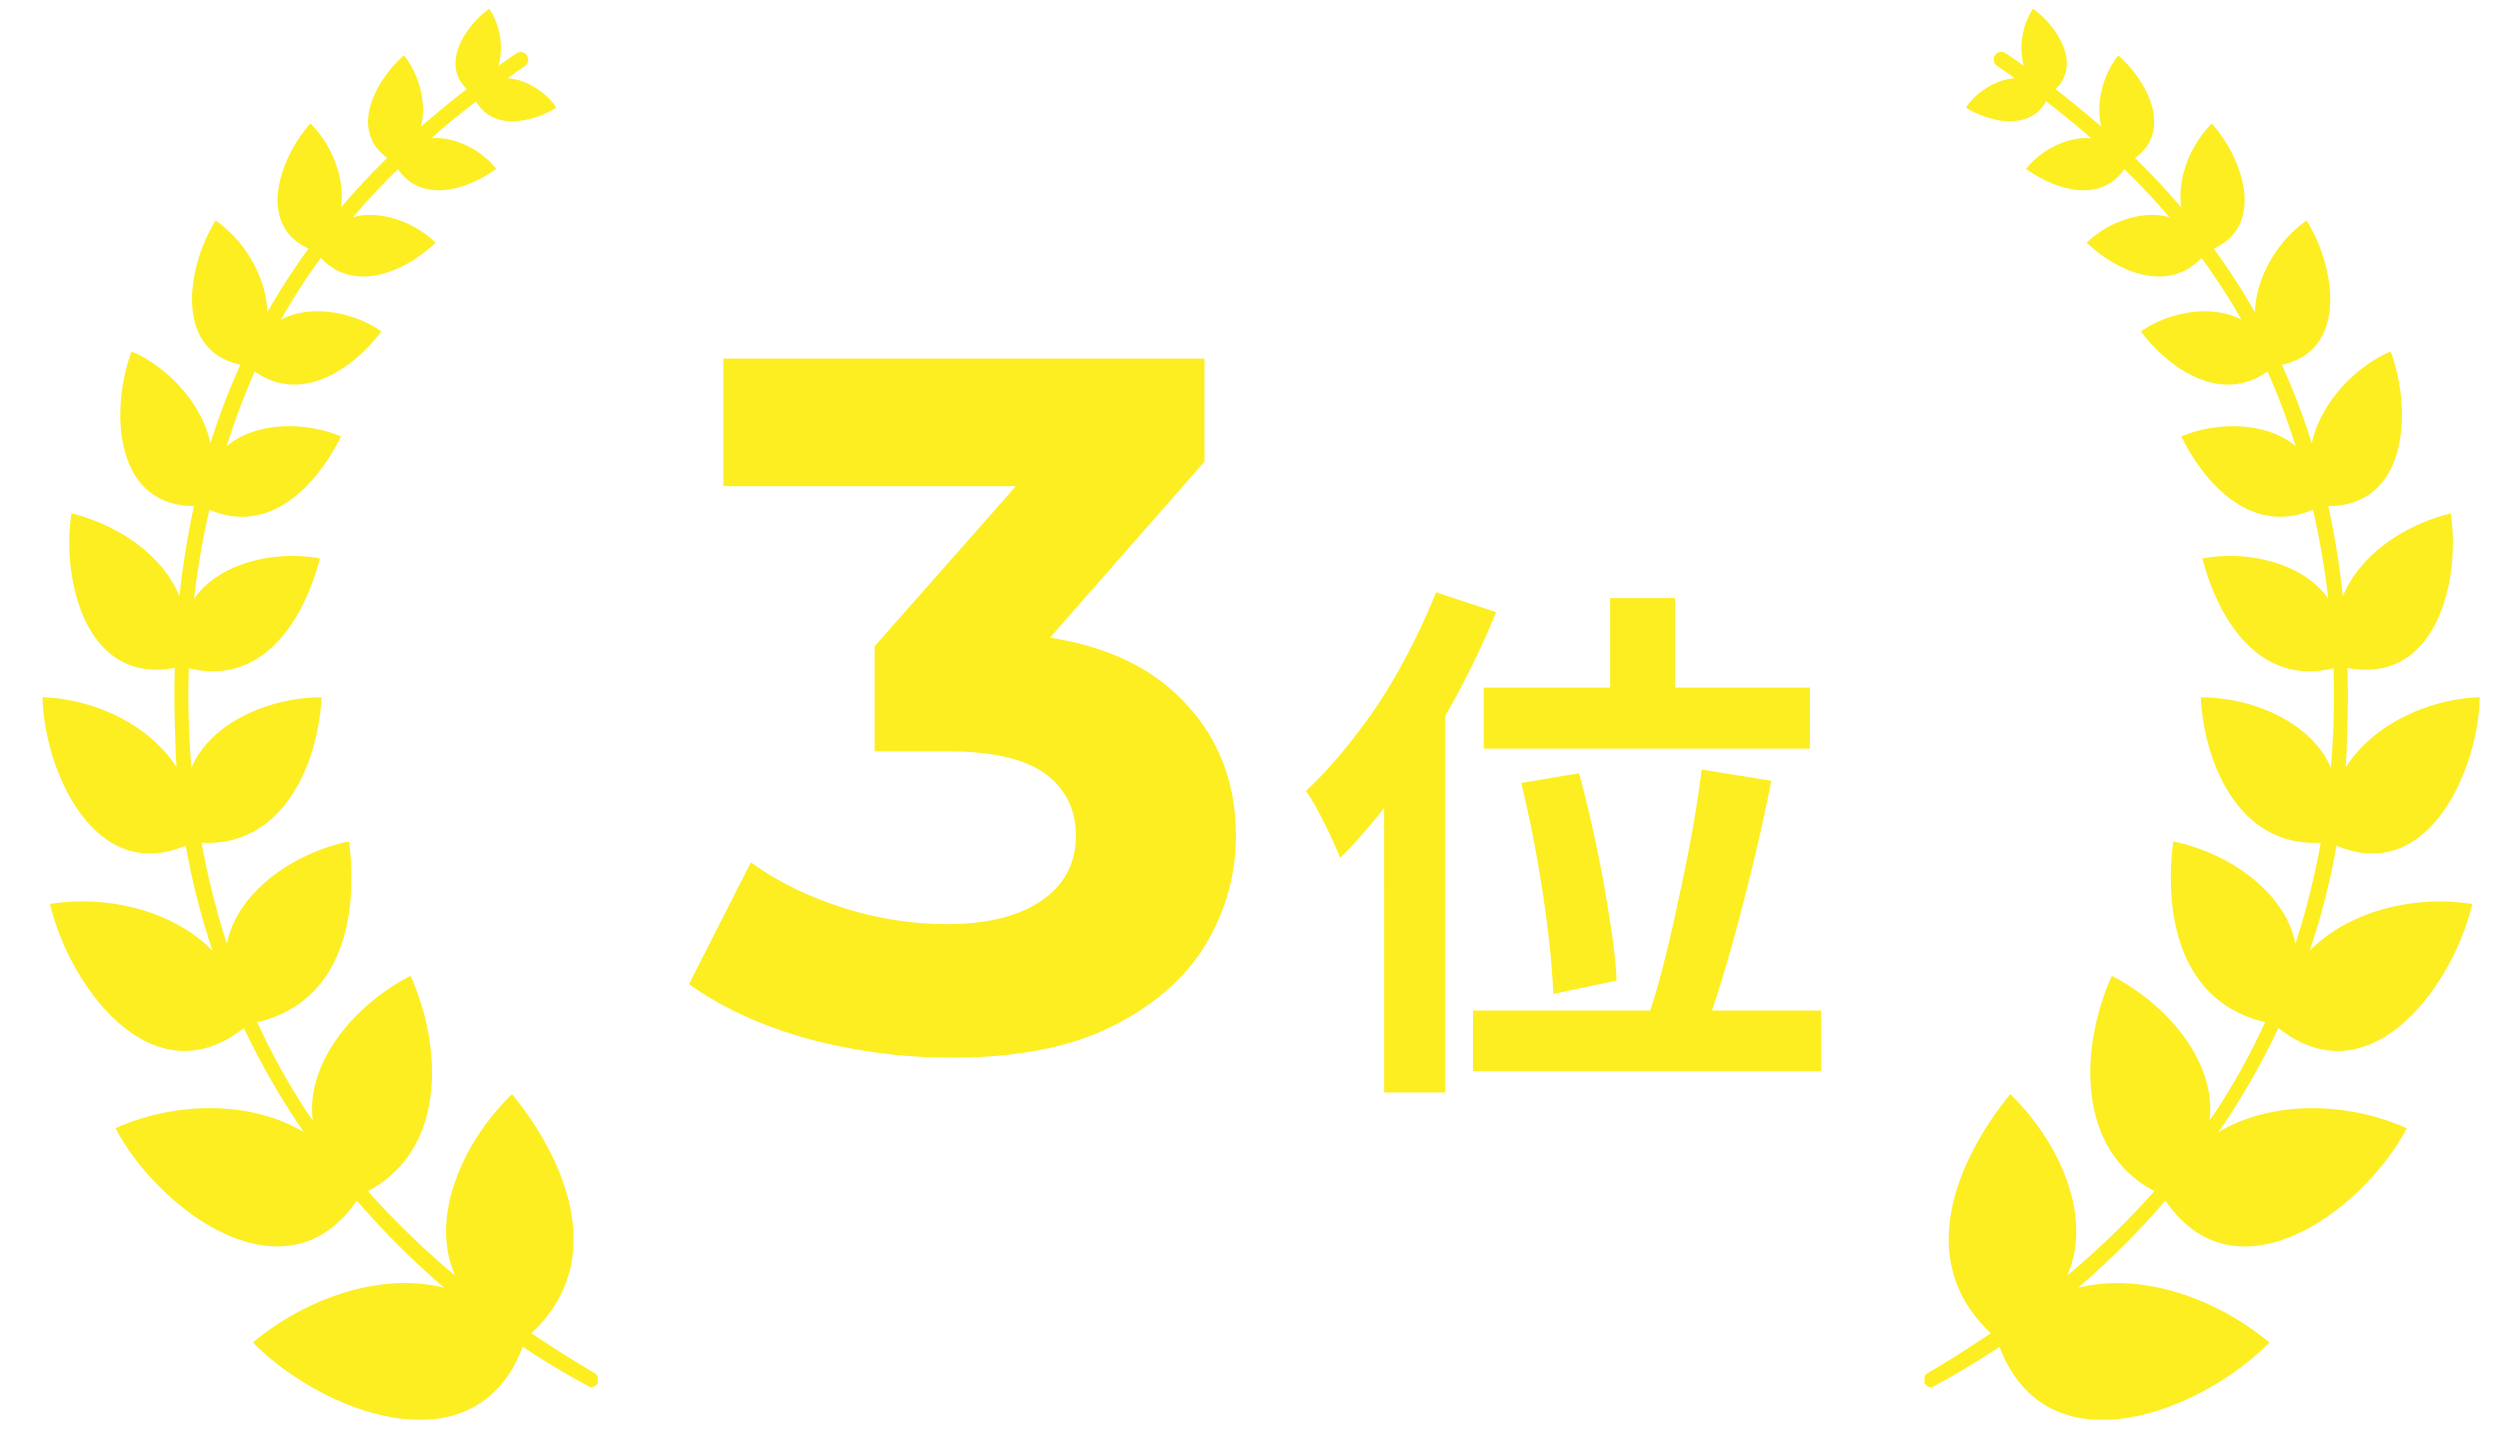
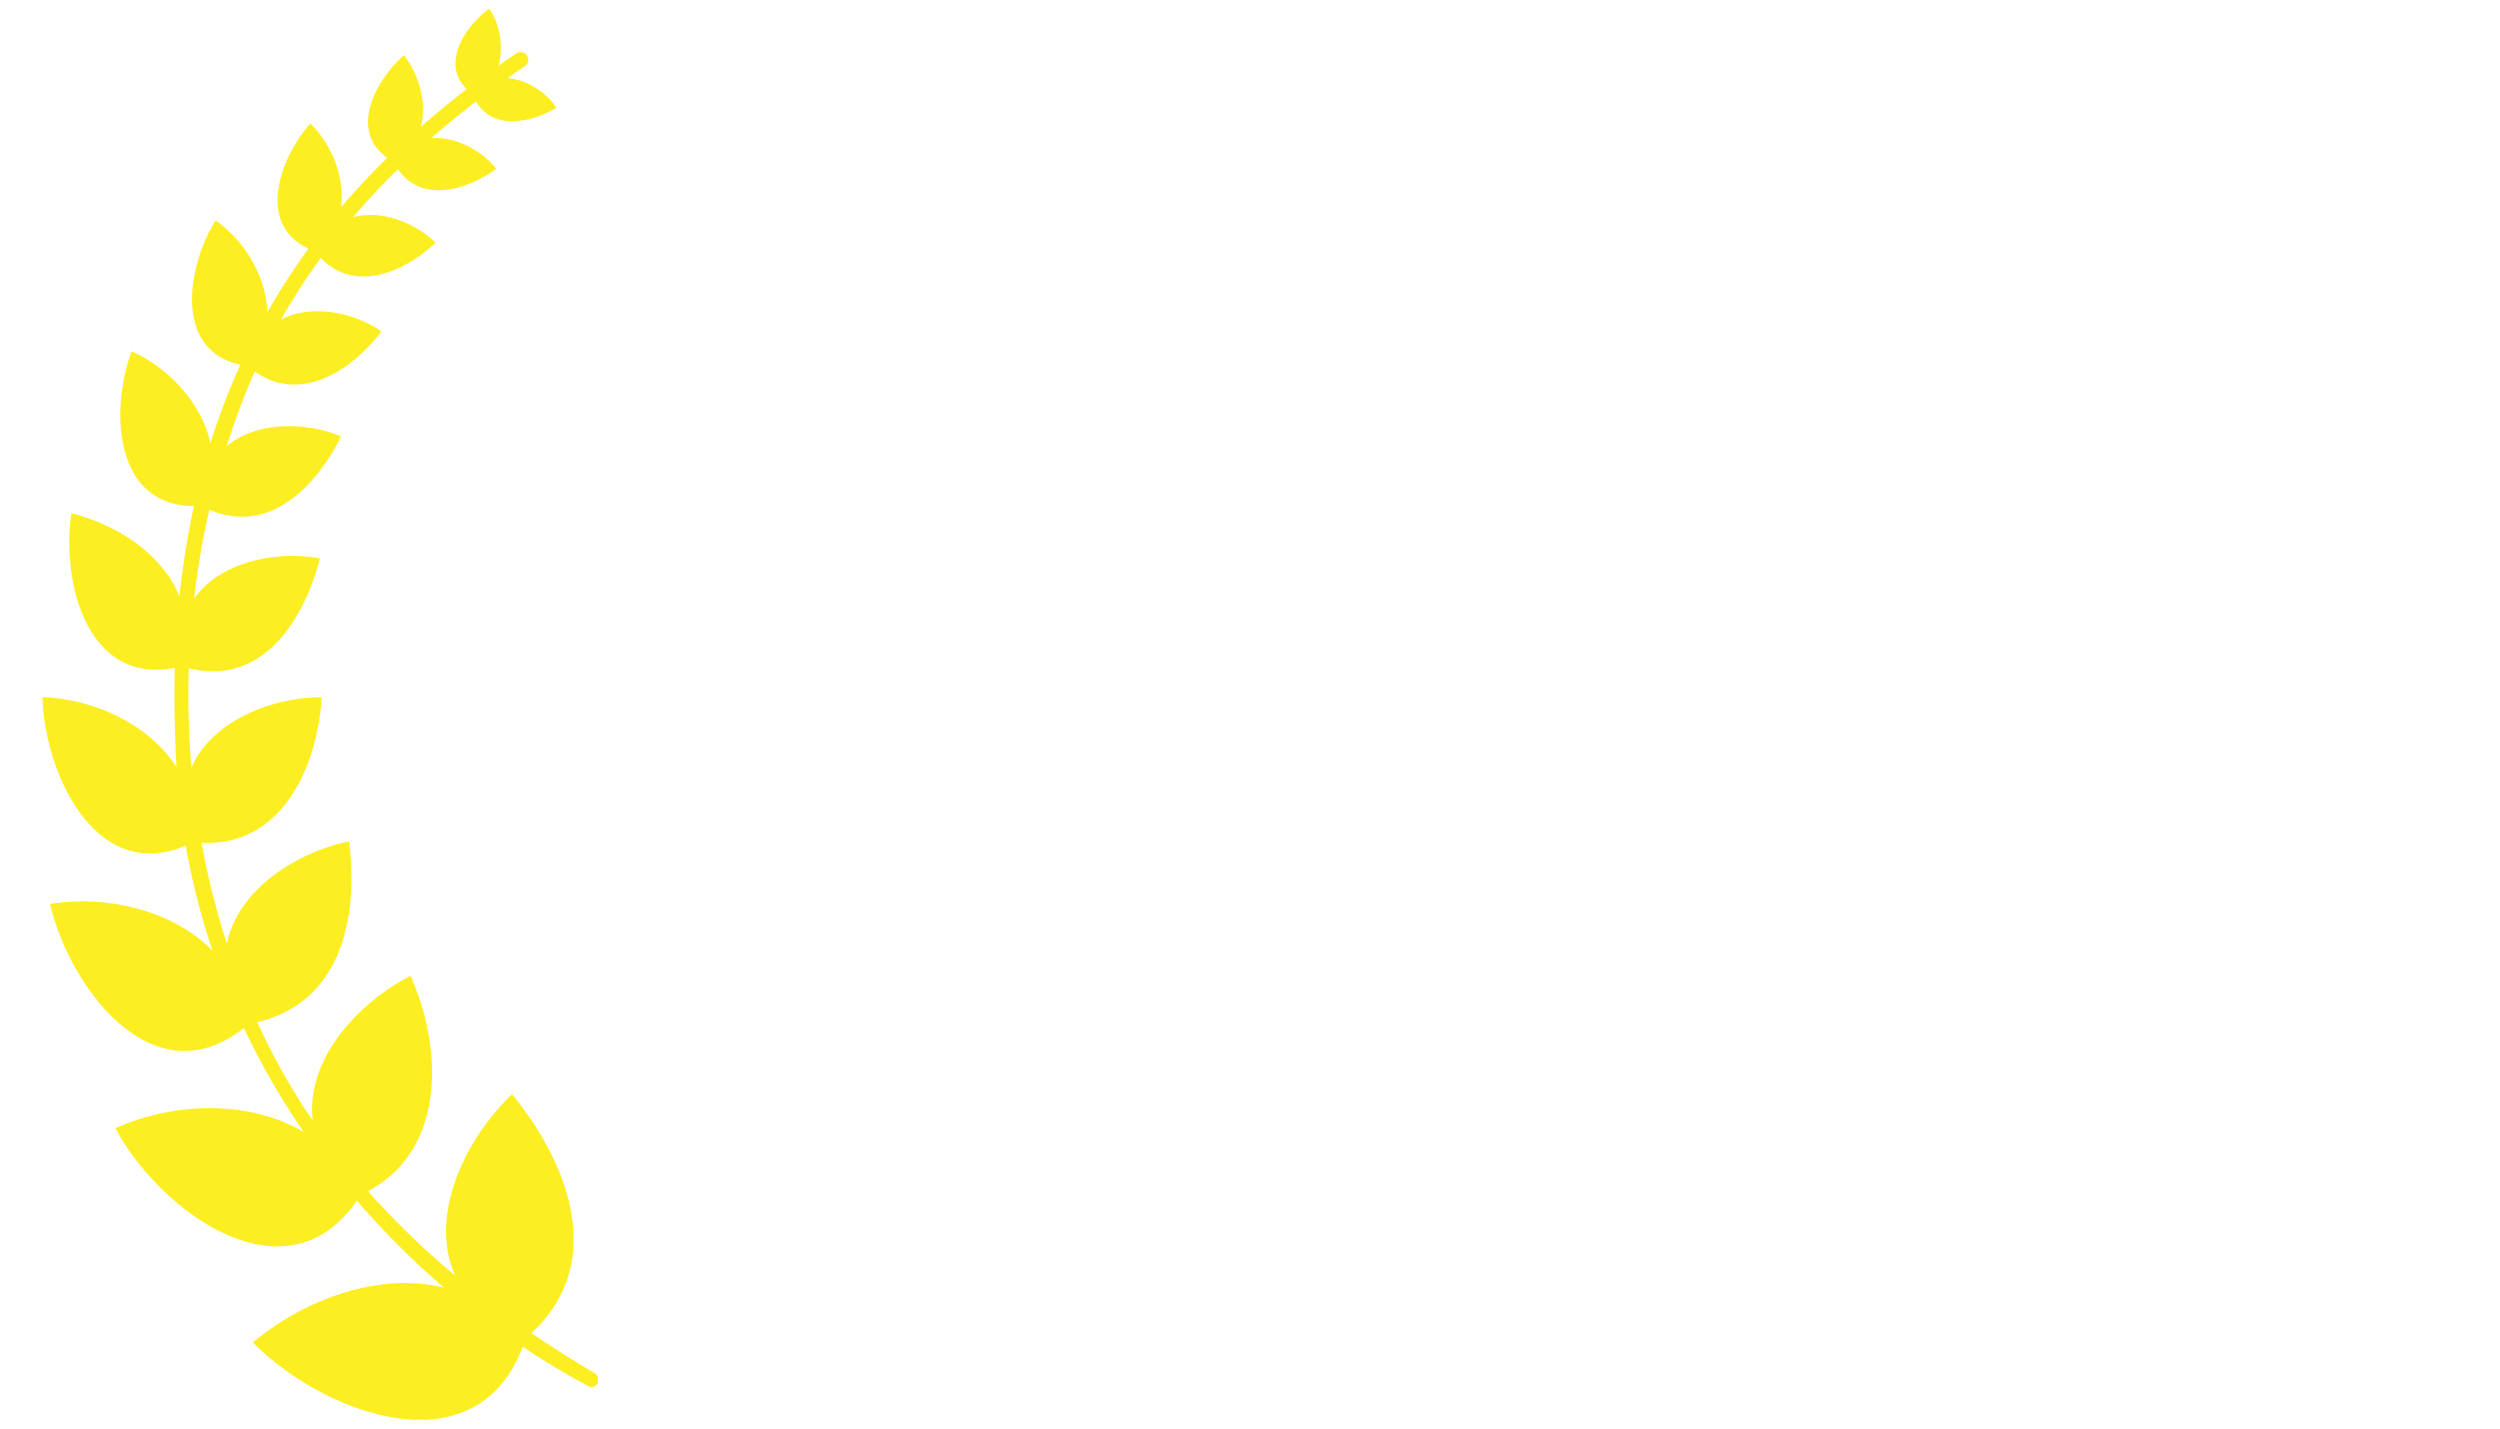
<svg xmlns="http://www.w3.org/2000/svg" width="49" height="28" fill="none">
  <g clip-path="url(#a)">
    <path fill="#FCEE21" d="M11.649 26.91q-.635-.375-1.233-.78c1.524-1.418.666-3.406-.38-4.685-.96.927-1.629 2.412-1.114 3.557a16 16 0 0 1-1.711-1.656c1.558-.821 1.451-2.855.835-4.219-1.113.57-2.061 1.72-1.914 2.837-.05-.075-.1-.144-.15-.218q-.534-.822-.94-1.712c1.68-.395 1.984-2.11 1.8-3.543-1.091.225-2.202.998-2.394 2.008q-.315-.974-.497-1.982c1.62.087 2.289-1.586 2.352-2.85-1.023 0-2.175.496-2.55 1.38q-.084-.973-.052-1.95c1.458.36 2.263-.965 2.57-2.152-.877-.162-1.972.08-2.467.79a16 16 0 0 1 .3-1.745c1.187.51 2.107-.48 2.58-1.436-.719-.3-1.677-.285-2.242.192q.237-.747.551-1.466c.92.653 1.933-.056 2.483-.783-.55-.388-1.39-.538-1.97-.232q.358-.628.782-1.21c.675.715 1.674.25 2.25-.297-.407-.4-1.08-.653-1.621-.5a14 14 0 0 1 .882-.942c.482.684 1.36.402 1.927-.006-.282-.363-.807-.642-1.275-.6q.425-.375.882-.723c.327.588 1.118.406 1.57.124-.15-.253-.553-.554-.955-.578q.168-.12.34-.238a.15.15 0 1 0-.169-.248q-.176.12-.348.244A1.4 1.4 0 0 0 9.59.17c-.45.32-.967 1.078-.44 1.575q-.466.36-.9.739c.122-.474-.043-1.038-.333-1.4-.553.488-1.084 1.466-.327 2.01q-.477.468-.906.97c.084-.588-.194-1.246-.6-1.643-.57.628-1.087 1.97-.037 2.451q-.44.604-.808 1.251c-.014-.704-.465-1.425-1.012-1.8-.536.84-.856 2.535.485 2.826q-.342.75-.587 1.54c-.17-.792-.844-1.5-1.546-1.8-.418 1.118-.36 3.023 1.222 3.03a17 17 0 0 0-.284 1.769c-.34-.839-1.24-1.41-2.116-1.627-.199 1.321.287 3.36 2.025 3.03q-.018.692.01 1.375.006.288.024.573c-.54-.85-1.634-1.34-2.625-1.375.018 1.37.988 3.684 2.806 2.91q.184 1.05.525 2.06c-.792-.805-2.093-1.093-3.186-.916.375 1.605 2.004 3.847 3.8 2.431q.505 1.067 1.174 2.039c-1.085-.645-2.573-.579-3.69-.075.837 1.593 3.327 3.464 4.73 1.418a16 16 0 0 0 1.712 1.708c-1.3-.32-2.761.248-3.75 1.073 1.336 1.359 4.35 2.555 5.29.085q.641.426 1.327.794a.15.15 0 0 0 .075-.283" />
  </g>
-   <path fill="#FCEE21" d="M18.643 20.73q-1.405.001-2.79-.365-1.386-.385-2.348-1.077l1.212-2.387q.77.558 1.79.885t2.06.327q1.173 0 1.847-.461.673-.463.673-1.27 0-.77-.596-1.213-.597-.443-1.925-.443h-1.424v-2.059l3.753-4.253.346 1.116h-7.063V7.028h9.43v2.02l-3.733 4.254-1.578-.904h.904q2.484 0 3.753 1.116t1.27 2.867q0 1.136-.596 2.137-.597.98-1.828 1.597-1.233.616-3.157.616M31.559 11.724h1.27v2.456h-1.27zm-2.478 1.753h6.393v1.197h-6.393zm.735 1.869 1.134-.19q.178.652.336 1.407.157.745.262 1.45.116.691.137 1.206l-1.24.263a16 16 0 0 0-.104-1.229q-.085-.703-.22-1.459-.138-.765-.305-1.448m3.538-.263 1.364.22q-.126.641-.283 1.313a52 52 0 0 1-.326 1.312 34 34 0 0 1-.346 1.228q-.178.578-.336 1.04l-1.134-.242q.168-.473.315-1.07.157-.61.294-1.27.147-.663.263-1.303.115-.65.189-1.228m-4.483 4.724h6.824v1.186H28.87zm-.724-8.198 1.176.388q-.357.882-.85 1.774a16 16 0 0 1-1.05 1.67q-.556.776-1.155 1.374a10 10 0 0 0-.43-.913 4 4 0 0 0-.242-.399q.504-.473.976-1.092.483-.618.882-1.343t.693-1.46m-1.018 2.897 1.196-1.197v8.104H27.13z" />
  <g clip-path="url(#b)">
-     <path fill="#FCEE21" d="M37.789 26.91q.633-.375 1.232-.78c-1.524-1.418-.665-3.406.38-4.685.96.927 1.63 2.412 1.115 3.557a16 16 0 0 0 1.71-1.656c-1.558-.821-1.45-2.855-.834-4.219 1.113.57 2.06 1.72 1.914 2.837.05-.075.1-.144.15-.218q.534-.822.94-1.712c-1.68-.395-1.984-2.11-1.8-3.543 1.09.225 2.202.998 2.394 2.008q.315-.974.496-1.982c-1.62.087-2.288-1.586-2.351-2.85 1.022 0 2.175.496 2.55 1.38q.084-.973.052-1.95c-1.458.36-2.263-.965-2.57-2.152.876-.162 1.972.08 2.467.79a16 16 0 0 0-.3-1.745c-1.187.51-2.108-.48-2.58-1.436.718-.3 1.677-.285 2.242.192a15 15 0 0 0-.552-1.466c-.92.653-1.932-.056-2.482-.783.549-.388 1.389-.538 1.97-.232q-.358-.628-.783-1.21c-.675.715-1.673.25-2.25-.297.407-.4 1.08-.653 1.622-.5a14 14 0 0 0-.882-.942c-.483.684-1.36.402-1.927-.006.281-.363.807-.642 1.275-.6q-.426-.375-.883-.723c-.327.588-1.117.406-1.57.124.15-.253.554-.554.956-.578q-.169-.12-.34-.238a.15.15 0 1 1 .168-.248q.177.12.349.244a1.4 1.4 0 0 1 .18-1.12c.45.32.967 1.078.44 1.575q.465.36.9.739c-.122-.474.043-1.038.332-1.4.554.488 1.085 1.466.327 2.01q.477.468.906.97c-.084-.588.195-1.246.6-1.643.57.628 1.087 1.97.038 2.451q.44.604.808 1.251c.013-.704.465-1.425 1.011-1.8.537.84.857 2.535-.485 2.826q.343.75.587 1.54c.171-.792.844-1.5 1.546-1.8.419 1.118.36 3.023-1.222 3.03q.19.876.285 1.769c.339-.839 1.239-1.41 2.115-1.627.2 1.321-.286 3.36-2.025 3.03q.02.692-.01 1.375-.005.288-.023.573c.539-.85 1.633-1.34 2.625-1.375-.018 1.37-.988 3.684-2.807 2.91q-.183 1.05-.525 2.06c.793-.805 2.093-1.093 3.186-.916-.375 1.605-2.004 3.847-3.799 2.431q-.505 1.067-1.174 2.039c1.084-.645 2.572-.579 3.69-.075-.837 1.593-3.328 3.464-4.731 1.418a16 16 0 0 1-1.712 1.708c1.3-.32 2.762.248 3.75 1.073-1.335 1.359-4.35 2.555-5.289.085q-.642.426-1.327.794a.15.15 0 0 1-.075-.283" />
+     <path fill="#FCEE21" d="M37.789 26.91q.633-.375 1.232-.78c-1.524-1.418-.665-3.406.38-4.685.96.927 1.63 2.412 1.115 3.557a16 16 0 0 0 1.71-1.656c-1.558-.821-1.45-2.855-.834-4.219 1.113.57 2.06 1.72 1.914 2.837.05-.075.1-.144.15-.218q.534-.822.94-1.712c-1.68-.395-1.984-2.11-1.8-3.543 1.09.225 2.202.998 2.394 2.008q.315-.974.496-1.982c-1.62.087-2.288-1.586-2.351-2.85 1.022 0 2.175.496 2.55 1.38q.084-.973.052-1.95c-1.458.36-2.263-.965-2.57-2.152.876-.162 1.972.08 2.467.79a16 16 0 0 0-.3-1.745c-1.187.51-2.108-.48-2.58-1.436.718-.3 1.677-.285 2.242.192a15 15 0 0 0-.552-1.466c-.92.653-1.932-.056-2.482-.783.549-.388 1.389-.538 1.97-.232q-.358-.628-.783-1.21c-.675.715-1.673.25-2.25-.297.407-.4 1.08-.653 1.622-.5a14 14 0 0 0-.882-.942c-.483.684-1.36.402-1.927-.006.281-.363.807-.642 1.275-.6q-.426-.375-.883-.723c-.327.588-1.117.406-1.57.124.15-.253.554-.554.956-.578q-.169-.12-.34-.238a.15.15 0 1 1 .168-.248q.177.12.349.244a1.4 1.4 0 0 1 .18-1.12c.45.32.967 1.078.44 1.575q.465.36.9.739c-.122-.474.043-1.038.332-1.4.554.488 1.085 1.466.327 2.01q.477.468.906.97c-.084-.588.195-1.246.6-1.643.57.628 1.087 1.97.038 2.451q.44.604.808 1.251c.013-.704.465-1.425 1.011-1.8.537.84.857 2.535-.485 2.826c.171-.792.844-1.5 1.546-1.8.419 1.118.36 3.023-1.222 3.03q.19.876.285 1.769c.339-.839 1.239-1.41 2.115-1.627.2 1.321-.286 3.36-2.025 3.03q.02.692-.01 1.375-.005.288-.023.573c.539-.85 1.633-1.34 2.625-1.375-.018 1.37-.988 3.684-2.807 2.91q-.183 1.05-.525 2.06c.793-.805 2.093-1.093 3.186-.916-.375 1.605-2.004 3.847-3.799 2.431q-.505 1.067-1.174 2.039c1.084-.645 2.572-.579 3.69-.075-.837 1.593-3.328 3.464-4.731 1.418a16 16 0 0 1-1.712 1.708c1.3-.32 2.762.248 3.75 1.073-1.335 1.359-4.35 2.555-5.289.085q-.642.426-1.327.794a.15.15 0 0 1-.075-.283" />
  </g>
  <defs>
    <clipPath id="a">
      <path fill="#fff" d="M.828.175h10.89v27.65H.827z" />
    </clipPath>
    <clipPath id="b">
-       <path fill="#fff" d="M48.61.175H37.72v27.65h10.89z" />
-     </clipPath>
+       </clipPath>
  </defs>
</svg>